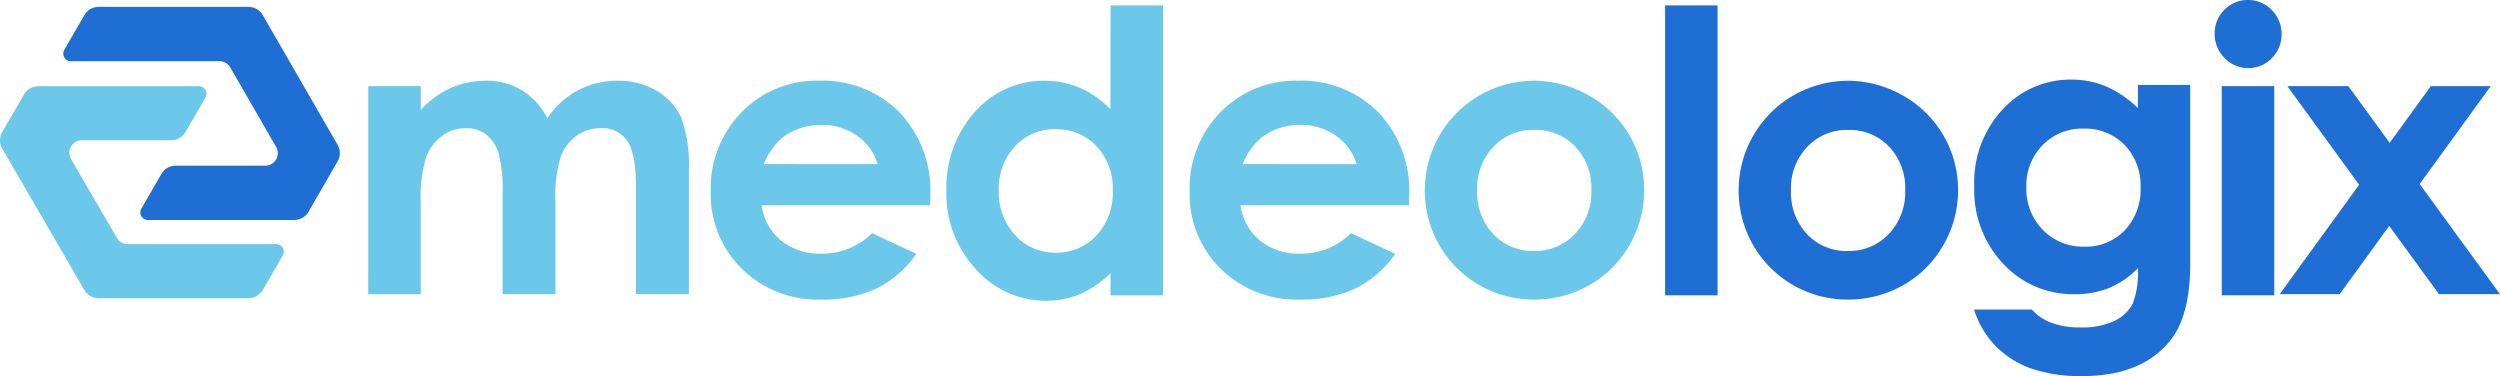
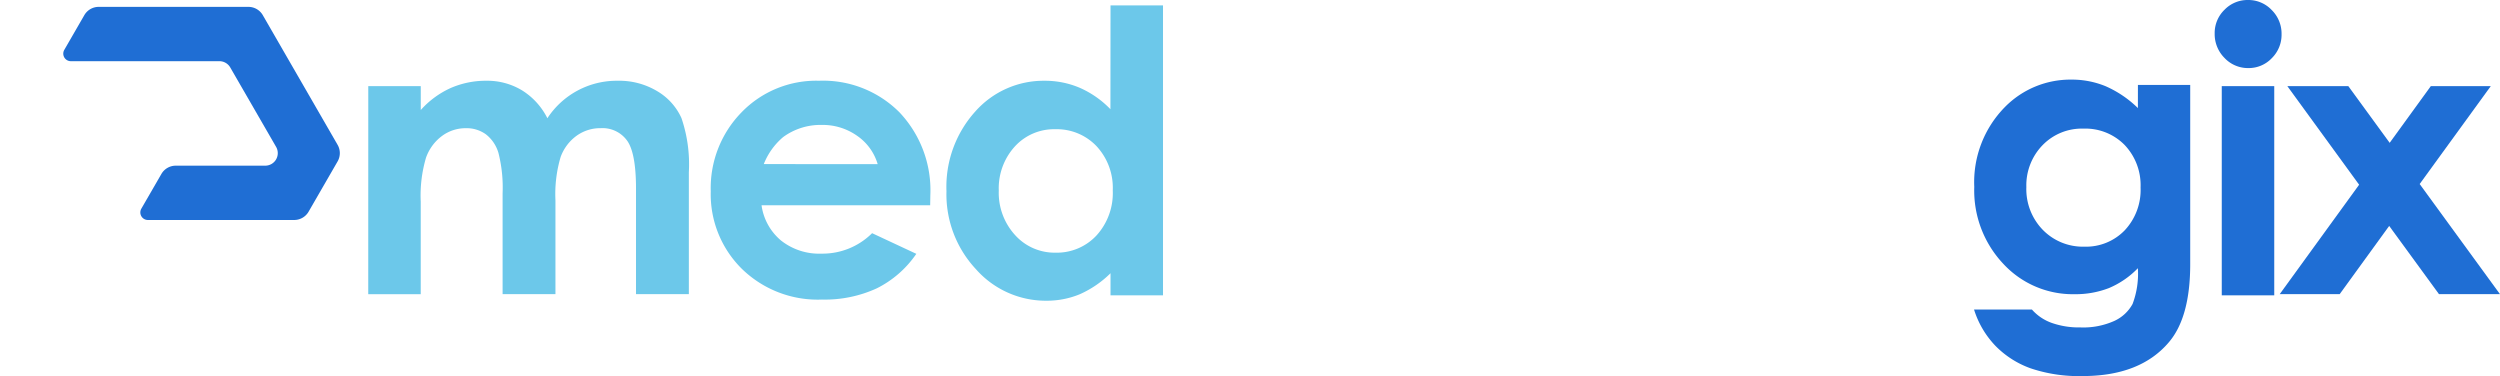
<svg xmlns="http://www.w3.org/2000/svg" width="246" height="37.005" viewBox="0 0 246 37.005">
  <g id="medeologix-logo" transform="translate(1776 -319)">
-     <path id="Path_32" data-name="Path 32" d="M6.989,36.6h0a1.235,1.235,0,0,1,1.068-.613h8.777a1.634,1.634,0,0,0,1.413-.811l1.972-3.4a.739.739,0,0,0-.643-1.108H3.776a1.634,1.634,0,0,0-1.414.812L.219,35.177a1.616,1.616,0,0,0,0,1.623L8.3,50.716a1.634,1.634,0,0,0,1.413.812H24.446a1.634,1.634,0,0,0,1.413-.812l1.972-3.4a.739.739,0,0,0-.643-1.108H12.568A1.235,1.235,0,0,1,11.5,45.6l-4.511-7.77a1.221,1.221,0,0,1,0-1.227" transform="translate(-1776 296.817)" fill="#6cc8ea" />
    <path id="Path_33" data-name="Path 33" d="M40.713,2.443H25.98a1.633,1.633,0,0,0-1.414.816L22.594,6.674a.743.743,0,0,0,.643,1.114h14.62a1.234,1.234,0,0,1,1.068.617l4.511,7.813a1.234,1.234,0,0,1-1.068,1.851H33.562a1.632,1.632,0,0,0-1.413.816L30.176,22.3a.743.743,0,0,0,.643,1.114h14.4a1.632,1.632,0,0,0,1.413-.816l2.856-4.947a1.633,1.633,0,0,0,0-1.632L42.127,3.259a1.632,1.632,0,0,0-1.413-.816" transform="translate(-1792.268 317.233)" fill="#1f6ed4" />
    <path id="Path_34" data-name="Path 34" d="M130.929,29.238h5.165V31.59a8.814,8.814,0,0,1,2.944-2.164,8.641,8.641,0,0,1,3.531-.715,6.594,6.594,0,0,1,3.484.941,6.817,6.817,0,0,1,2.5,2.747,8.156,8.156,0,0,1,6.93-3.688,7.27,7.27,0,0,1,3.862,1.016,5.883,5.883,0,0,1,2.4,2.653,14.1,14.1,0,0,1,.729,5.325v12h-5.2V39.323q0-3.481-.87-4.713a2.986,2.986,0,0,0-2.611-1.233,3.977,3.977,0,0,0-2.374.753,4.454,4.454,0,0,0-1.561,2.079,12.861,12.861,0,0,0-.511,4.262v9.238h-5.2V39.794a13.886,13.886,0,0,0-.408-3.98A3.6,3.6,0,0,0,142.5,33.98a3.229,3.229,0,0,0-1.972-.6,3.9,3.9,0,0,0-2.342.762,4.545,4.545,0,0,0-1.574,2.135,13.136,13.136,0,0,0-.521,4.328v9.107h-5.165Z" transform="translate(-1870.691 298.235)" fill="#6cc8ea" />
    <path id="Path_35" data-name="Path 35" d="M275.159,40.962H258.566a5.487,5.487,0,0,0,1.92,3.472,6.046,6.046,0,0,0,3.983,1.289,6.905,6.905,0,0,0,4.976-2.013l4.351,2.032a10.255,10.255,0,0,1-3.9,3.4,12.245,12.245,0,0,1-5.392,1.1,10.687,10.687,0,0,1-7.89-3.039,10.312,10.312,0,0,1-3.046-7.612,10.66,10.66,0,0,1,3.037-7.781,10.227,10.227,0,0,1,7.615-3.1,10.609,10.609,0,0,1,7.909,3.1,11.154,11.154,0,0,1,3.046,8.177Zm-5.165-4.046a5.156,5.156,0,0,0-2.018-2.785,5.873,5.873,0,0,0-3.5-1.073,6.206,6.206,0,0,0-3.79,1.2,6.716,6.716,0,0,0-1.9,2.653Z" transform="translate(-1959.63 298.235)" fill="#6cc8ea" />
    <path id="Path_36" data-name="Path 36" d="M353.8,1.914h5.165V30.445H353.8V28.269a10.129,10.129,0,0,1-3.033,2.072,8.491,8.491,0,0,1-3.3.634,9.162,9.162,0,0,1-6.9-3.093,10.791,10.791,0,0,1-2.91-7.691,11.059,11.059,0,0,1,2.816-7.814,8.971,8.971,0,0,1,6.841-3.046,8.7,8.7,0,0,1,3.477.7,9.494,9.494,0,0,1,3,2.1ZM348.368,14.1a5.218,5.218,0,0,0-3.979,1.693,6.1,6.1,0,0,0-1.584,4.342,6.165,6.165,0,0,0,1.612,4.389,5.224,5.224,0,0,0,3.969,1.722,5.32,5.32,0,0,0,4.035-1.693,6.191,6.191,0,0,0,1.6-4.437,6.013,6.013,0,0,0-1.6-4.351,5.387,5.387,0,0,0-4.054-1.665" transform="translate(-2020.525 317.616)" fill="#6cc8ea" />
-     <path id="Path_37" data-name="Path 37" d="M446,40.962H429.407a5.486,5.486,0,0,0,1.92,3.472,6.046,6.046,0,0,0,3.983,1.289,6.905,6.905,0,0,0,4.976-2.013l4.351,2.032a10.255,10.255,0,0,1-3.9,3.4,12.245,12.245,0,0,1-5.392,1.1,10.687,10.687,0,0,1-7.89-3.039,10.312,10.312,0,0,1-3.046-7.612,10.66,10.66,0,0,1,3.037-7.781,10.227,10.227,0,0,1,7.615-3.1,10.609,10.609,0,0,1,7.909,3.1,11.154,11.154,0,0,1,3.046,8.177Zm-5.165-4.046a5.155,5.155,0,0,0-2.018-2.785,5.873,5.873,0,0,0-3.5-1.073,6.206,6.206,0,0,0-3.79,1.2,6.717,6.717,0,0,0-1.9,2.653Z" transform="translate(-2083.35 298.235)" fill="#6cc8ea" />
-     <path id="Path_38" data-name="Path 38" d="M518.966,28.711a10.959,10.959,0,0,1,5.477,1.449,10.615,10.615,0,0,1,5.44,9.3,10.705,10.705,0,0,1-1.448,5.42,10.412,10.412,0,0,1-3.945,3.943,10.941,10.941,0,0,1-5.506,1.421A10.694,10.694,0,0,1,508.3,39.494a10.763,10.763,0,0,1,10.671-10.783m.085,4.836a5.33,5.33,0,0,0-4.008,1.665,5.9,5.9,0,0,0-1.6,4.262,6,6,0,0,0,1.583,4.328,5.306,5.306,0,0,0,4.008,1.656,5.369,5.369,0,0,0,4.037-1.675,5.961,5.961,0,0,0,1.611-4.31,5.923,5.923,0,0,0-1.583-4.281,5.367,5.367,0,0,0-4.046-1.646" transform="translate(-2144.096 298.235)" fill="#6cc8ea" />
-     <rect id="Rectangle_87" data-name="Rectangle 87" width="5.165" height="28.531" transform="translate(-1612.155 319.53)" fill="#1f6ed4" />
-     <path id="Path_39" data-name="Path 39" d="M630.949,28.711a10.959,10.959,0,0,1,5.477,1.449,10.616,10.616,0,0,1,5.44,9.3,10.705,10.705,0,0,1-1.448,5.42,10.413,10.413,0,0,1-3.945,3.943,10.941,10.941,0,0,1-5.506,1.421,10.694,10.694,0,0,1-10.69-10.745,10.763,10.763,0,0,1,10.671-10.783m.085,4.836a5.33,5.33,0,0,0-4.008,1.665,5.9,5.9,0,0,0-1.6,4.262,6,6,0,0,0,1.583,4.328,5.306,5.306,0,0,0,4.008,1.656,5.369,5.369,0,0,0,4.037-1.675,5.961,5.961,0,0,0,1.611-4.31,5.923,5.923,0,0,0-1.583-4.281,5.367,5.367,0,0,0-4.046-1.646" transform="translate(-2225.192 298.235)" fill="#1f6ed4" />
    <path id="Path_40" data-name="Path 40" d="M720.759,29.241h5.146V46.874q0,5.222-2.1,7.682-2.819,3.33-8.5,3.33a14.882,14.882,0,0,1-5.089-.757,9.156,9.156,0,0,1-3.482-2.223,9.056,9.056,0,0,1-2.1-3.566h5.695a4.708,4.708,0,0,0,1.949,1.315,8.069,8.069,0,0,0,2.819.444,7.439,7.439,0,0,0,3.349-.643,3.883,3.883,0,0,0,1.788-1.665,8.432,8.432,0,0,0,.52-3.519A8.557,8.557,0,0,1,717.9,49.23a9.079,9.079,0,0,1-3.387.6,9.308,9.308,0,0,1-7-2.989,10.512,10.512,0,0,1-2.857-7.568,10.53,10.53,0,0,1,3.027-7.871,9.033,9.033,0,0,1,6.547-2.687,8.705,8.705,0,0,1,3.358.653,10.644,10.644,0,0,1,3.169,2.147ZM715.4,33.536a5.38,5.38,0,0,0-4.03,1.637,5.669,5.669,0,0,0-1.589,4.115,5.747,5.747,0,0,0,1.627,4.219,5.509,5.509,0,0,0,4.087,1.646,5.288,5.288,0,0,0,3.964-1.608,5.8,5.8,0,0,0,1.561-4.219,5.732,5.732,0,0,0-1.57-4.181,5.411,5.411,0,0,0-4.049-1.608" transform="translate(-2286.388 298.119)" fill="#1f6ed4" />
    <path id="Path_41" data-name="Path 41" d="M793.444,0a3.158,3.158,0,0,1,2.33.984,3.268,3.268,0,0,1,.972,2.384,3.23,3.23,0,0,1-.962,2.356,3.121,3.121,0,0,1-2.3.974,3.164,3.164,0,0,1-2.349-.993,3.322,3.322,0,0,1-.971-2.412,3.176,3.176,0,0,1,.962-2.327A3.159,3.159,0,0,1,793.444,0m-2.583,8.476h5.165V29.061h-5.165Z" transform="translate(-2348.24 319)" fill="#1f6ed4" />
    <path id="Path_42" data-name="Path 42" d="M814.079,30.625h6l4.069,5.579,4.048-5.579h5.9L827.1,40.257,835,51.093h-6l-4.9-6.714-4.871,6.714h-5.9l7.813-10.767Z" transform="translate(-2365.004 296.851)" fill="#1f6ed4" />
  </g>
</svg>